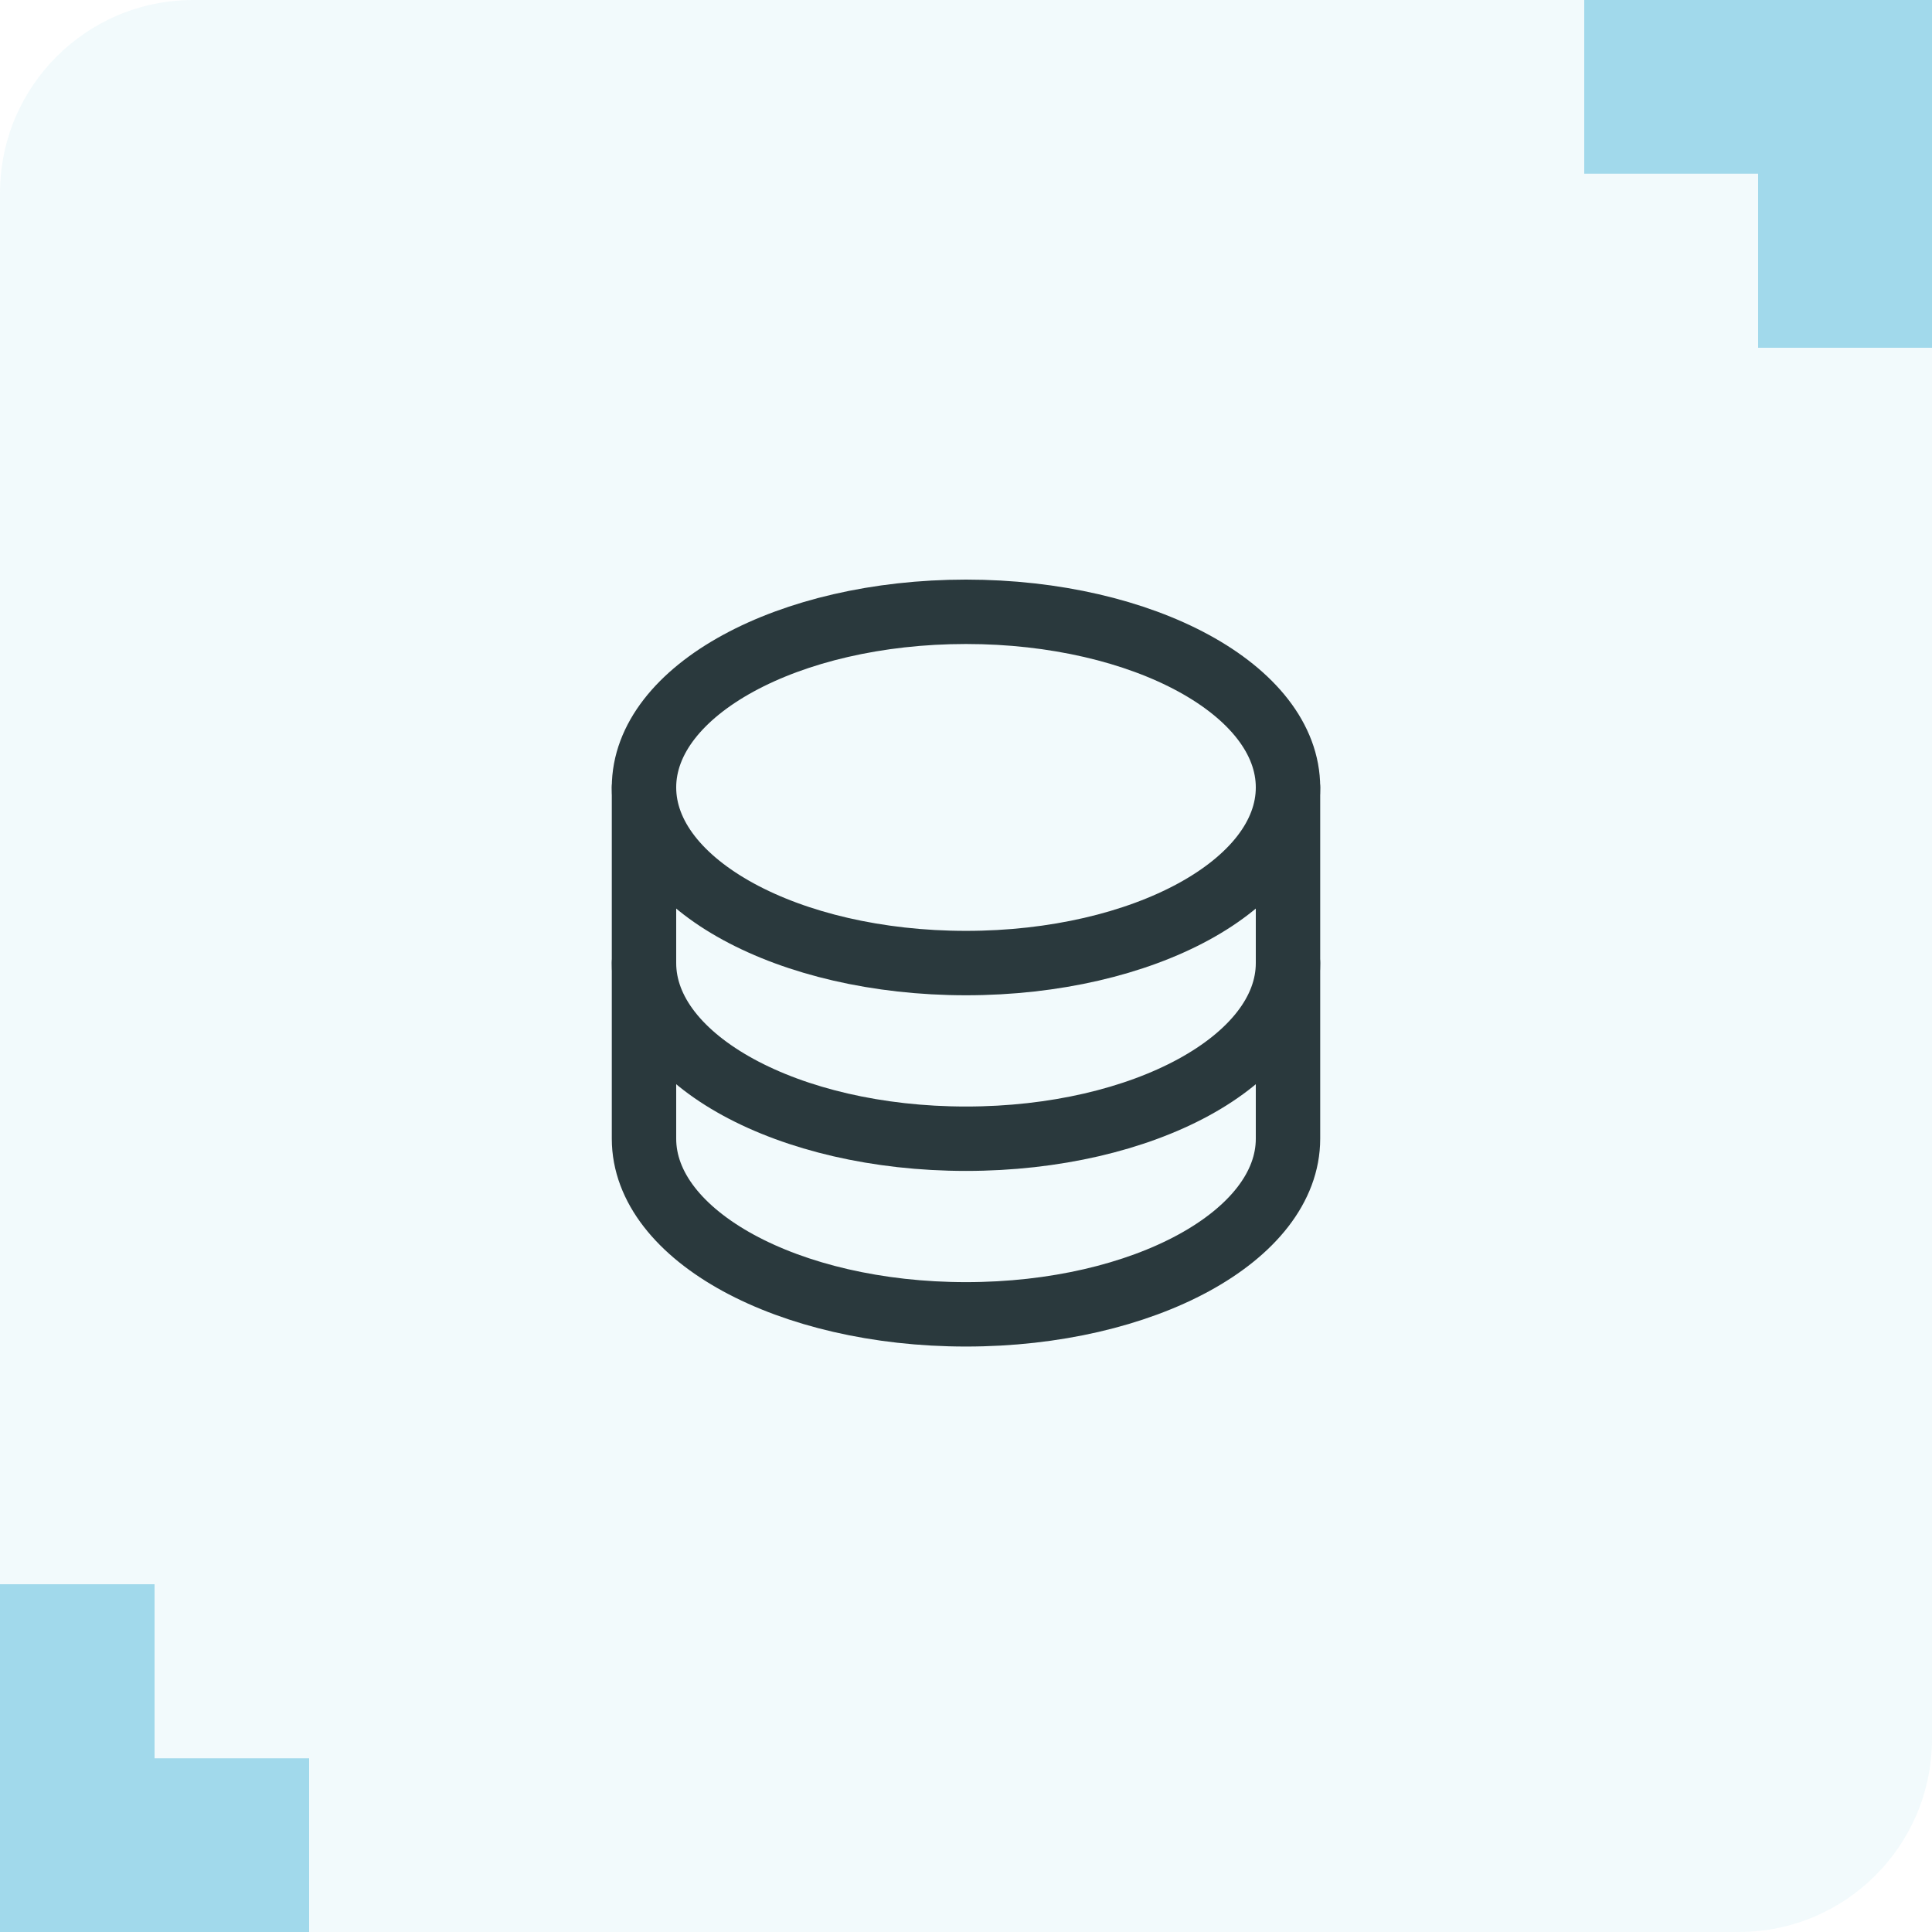
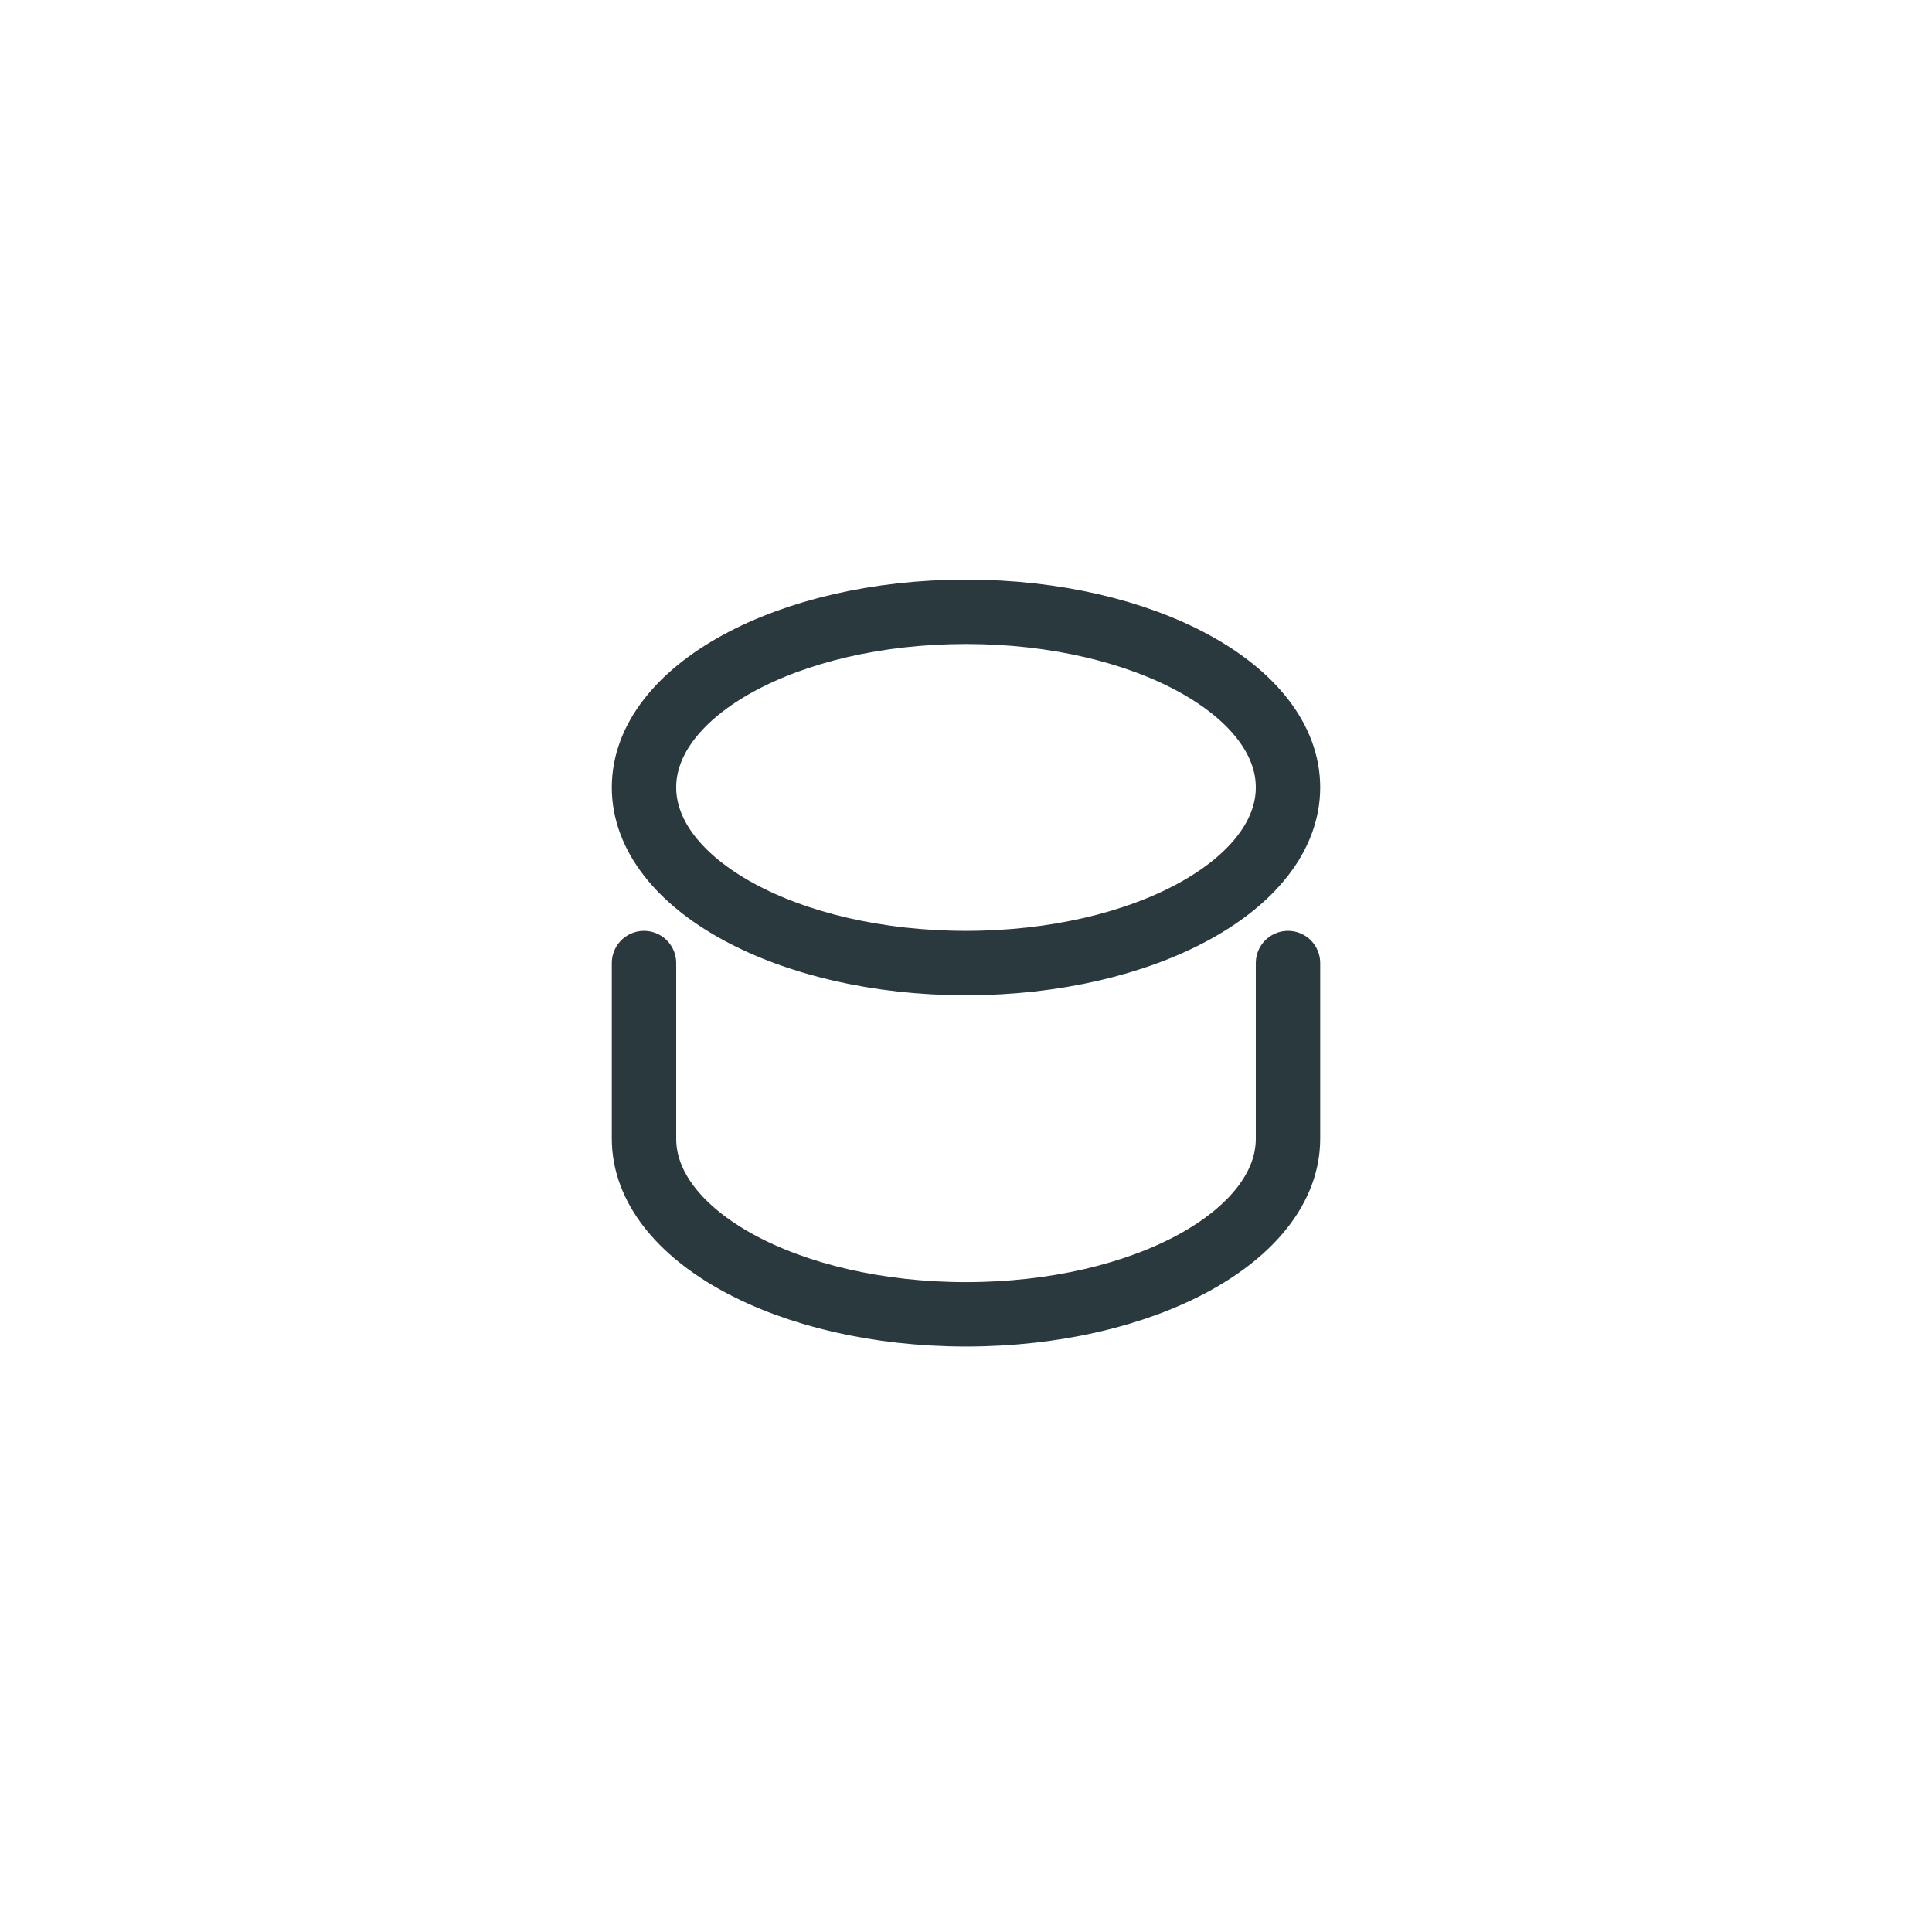
<svg xmlns="http://www.w3.org/2000/svg" width="60" height="60" viewBox="0 0 60 60" fill="none">
-   <path opacity="0.1" d="M0 6C0 2.686 2.686 0 6 0H60V54C60 57.314 57.314 60 54 60H0V6Z" fill="#80CBE4" />
-   <path opacity="0.7" d="M4.8 49.2H0L0 60H9.6L9.6 54.606H4.8L4.8 49.2Z" fill="#80CBE4" />
-   <path opacity="0.7" d="M54.6 10.8L60 10.8L60 4.77468e-05L49.2 4.8691e-05L49.2 5.394L54.6 5.394L54.6 10.8Z" fill="#80CBE4" />
-   <path d="M30 29.909C35.523 29.909 40 27.467 40 24.454C40 21.442 35.523 19 30 19C24.477 19 20 21.442 20 24.454C20 27.467 24.477 29.909 30 29.909Z" stroke="#2A393D" stroke-width="2" stroke-linecap="round" stroke-linejoin="round" />
-   <path d="M20 24.455V29.909C20 32.922 24.477 35.364 30 35.364C35.523 35.364 40 32.922 40 29.909V24.455" stroke="#2A393D" stroke-width="2" stroke-linecap="round" stroke-linejoin="round" />
+   <path d="M30 29.909C35.523 29.909 40 27.467 40 24.454C40 21.442 35.523 19 30 19C24.477 19 20 21.442 20 24.454C20 27.467 24.477 29.909 30 29.909" stroke="#2A393D" stroke-width="2" stroke-linecap="round" stroke-linejoin="round" />
  <path d="M20 29.909V35.364C20 38.376 24.477 40.818 30 40.818C35.523 40.818 40 38.376 40 35.364V29.909" stroke="#2A393D" stroke-width="2" stroke-linecap="round" stroke-linejoin="round" />
</svg>